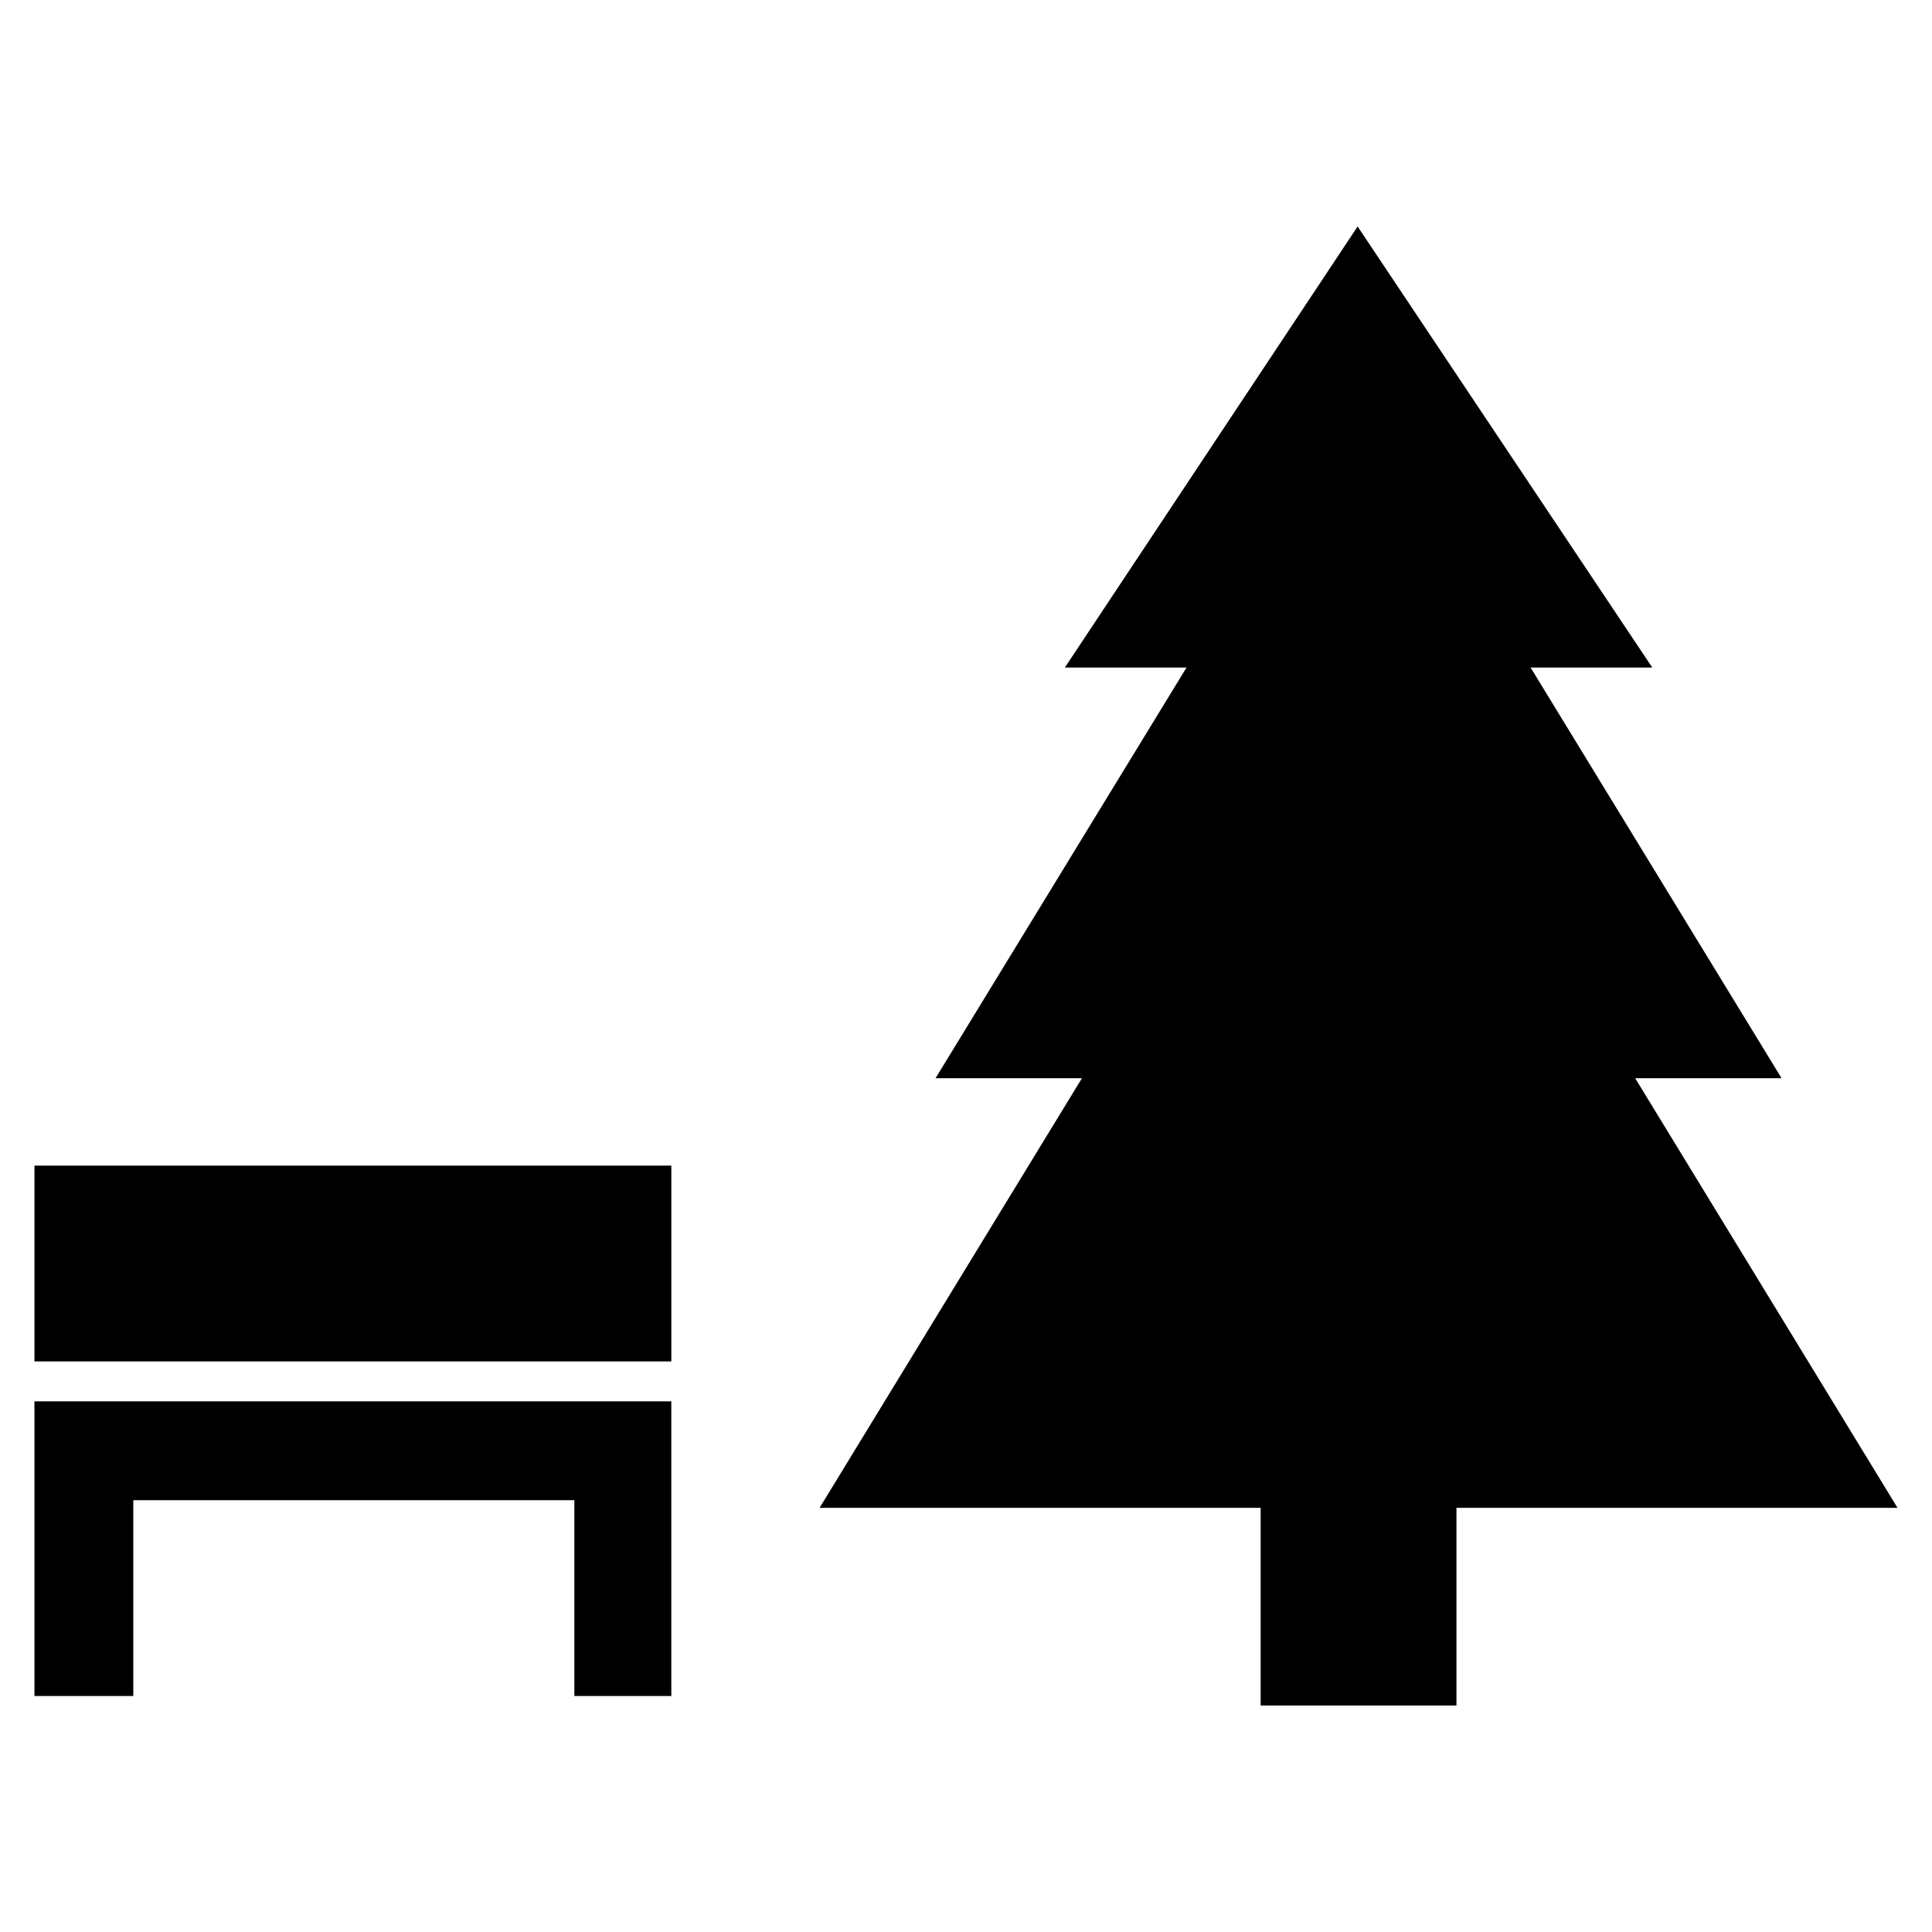
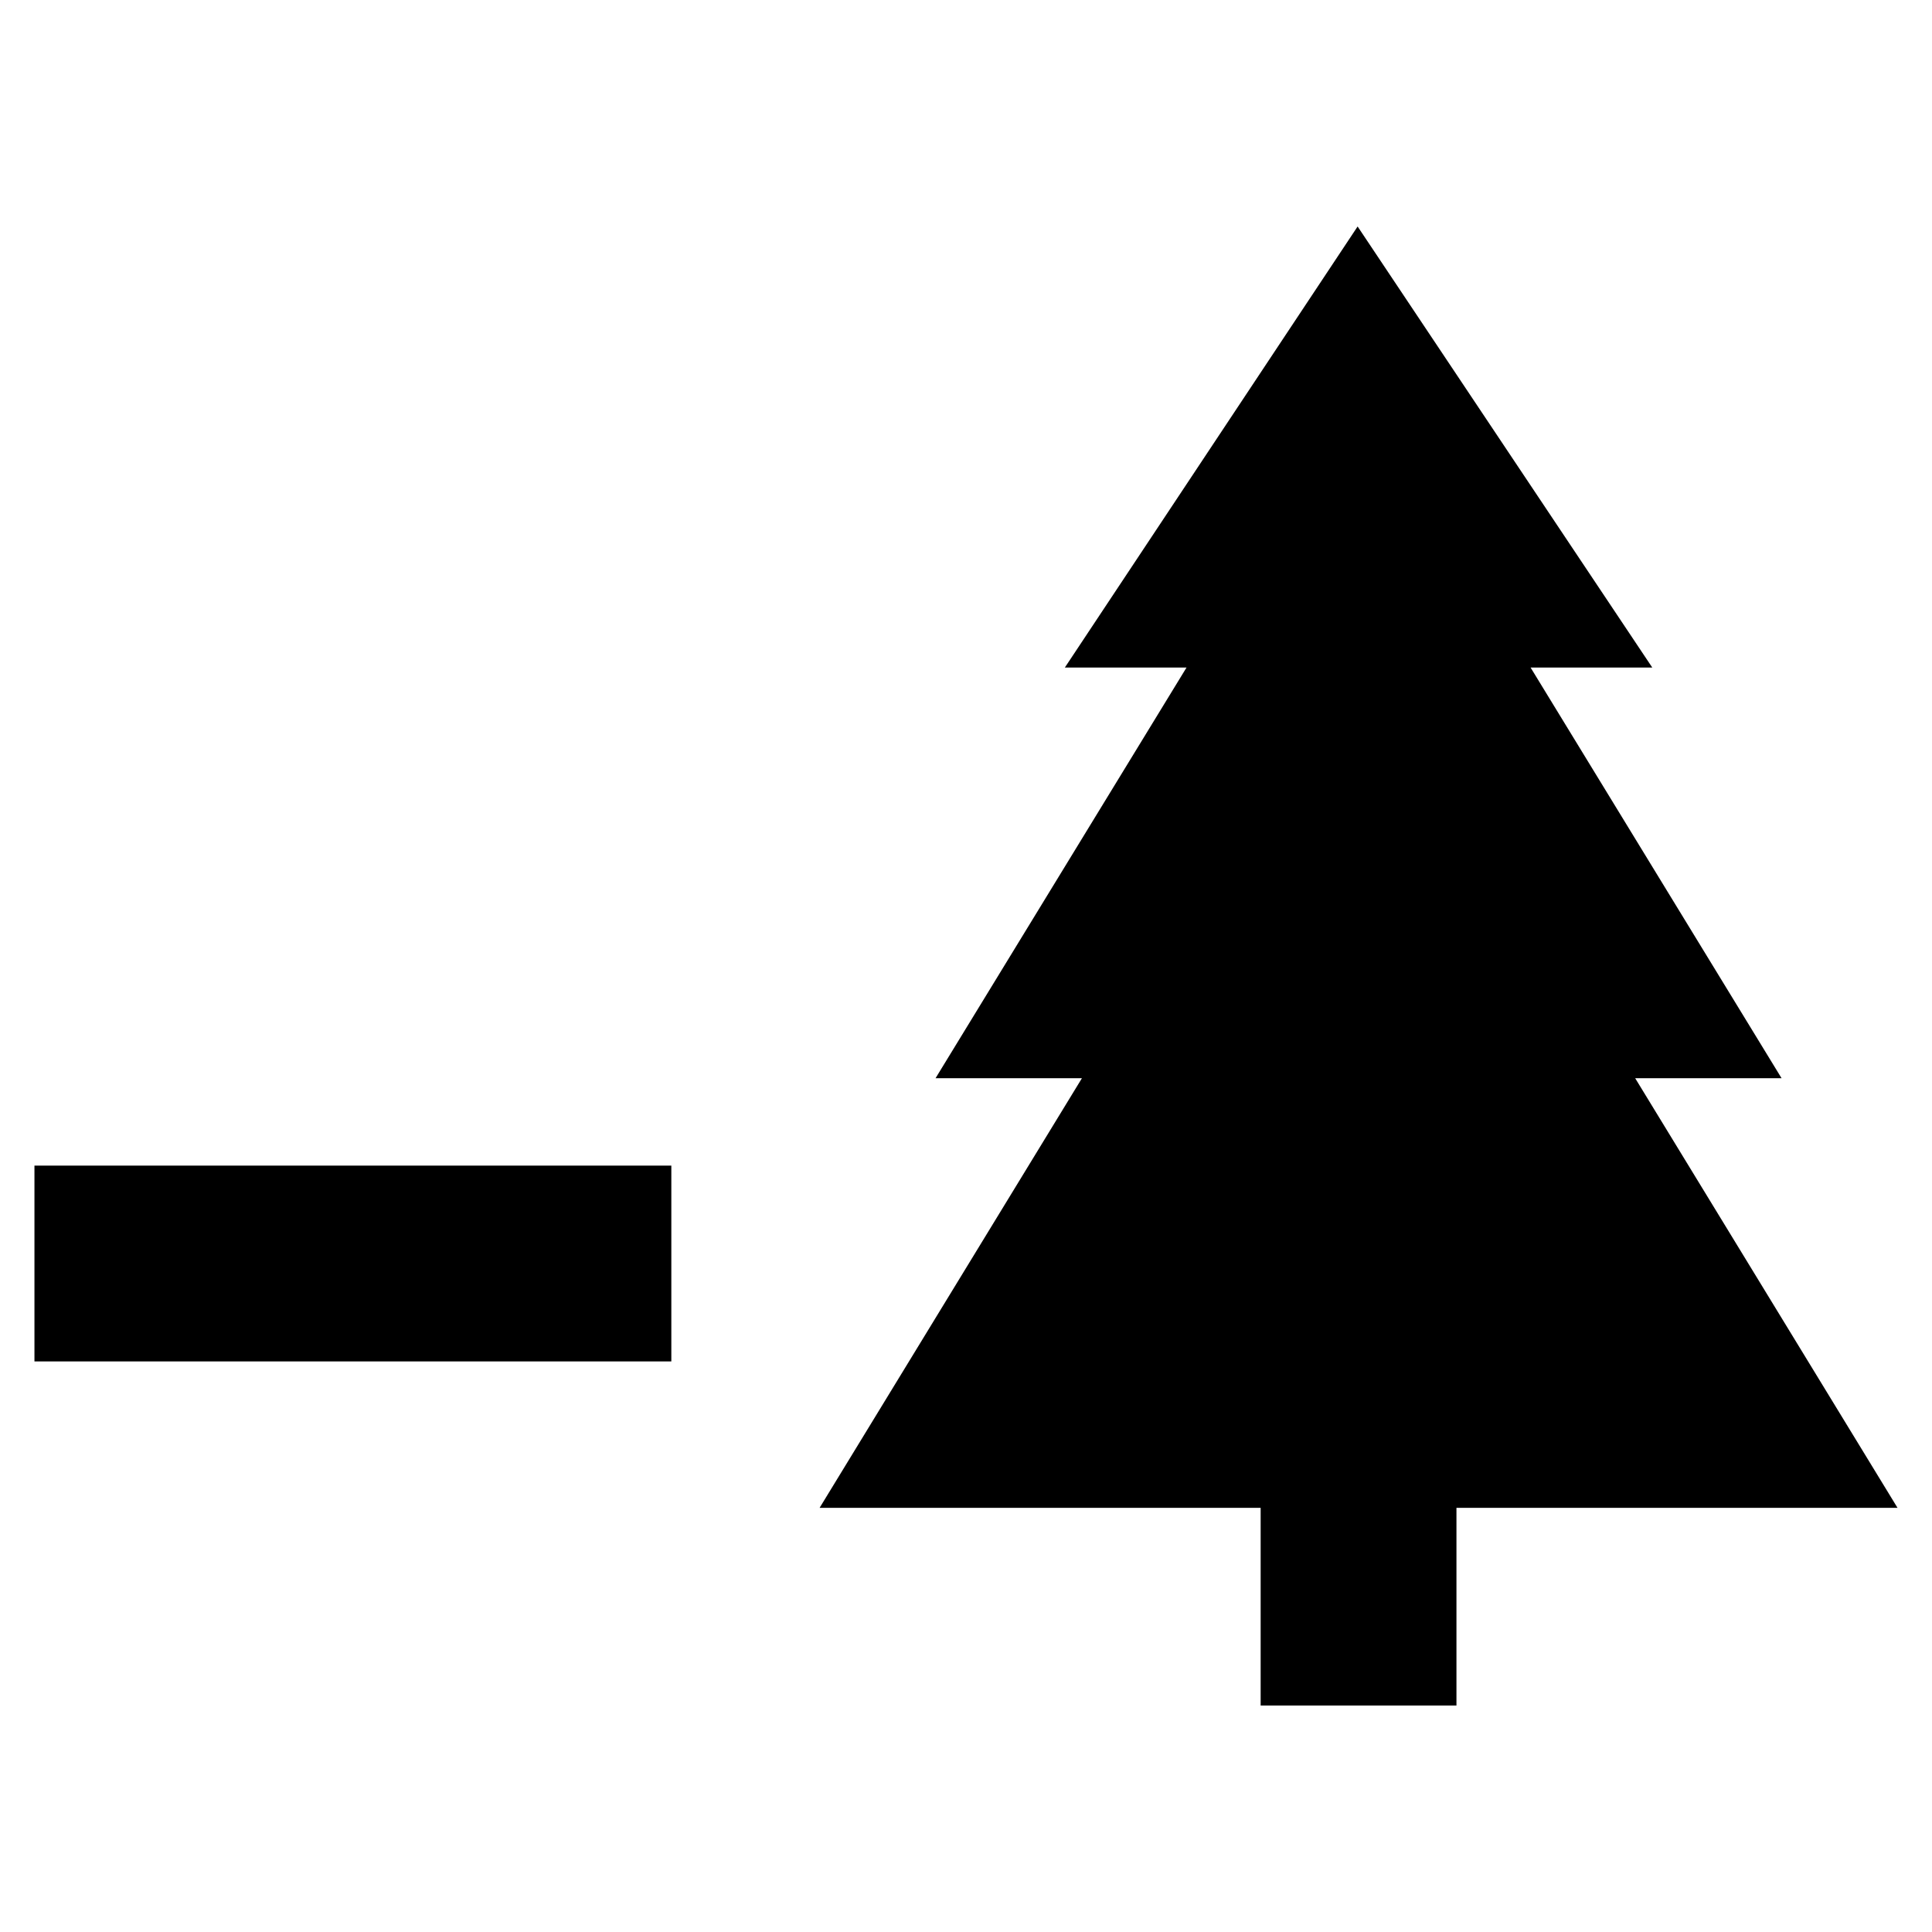
<svg xmlns="http://www.w3.org/2000/svg" fill="#000000" width="800px" height="800px" version="1.1" viewBox="144 144 512 512">
  <g>
    <path d="m646.86 543.59-69.523-113.86h38.793l-66.504-108.82h32.246l-78.09-116.89-77.59 116.89h32.246l-66.504 108.82h38.793l-69.523 113.86h116.88v52.395h51.891v-52.395z" />
    <path d="m153.13 452.9h168.78v51.891h-168.78z" />
-     <path d="m153.13 515.37v78.09h26.195v-51.891h116.89v51.891h25.691v-78.09z" />
  </g>
</svg>